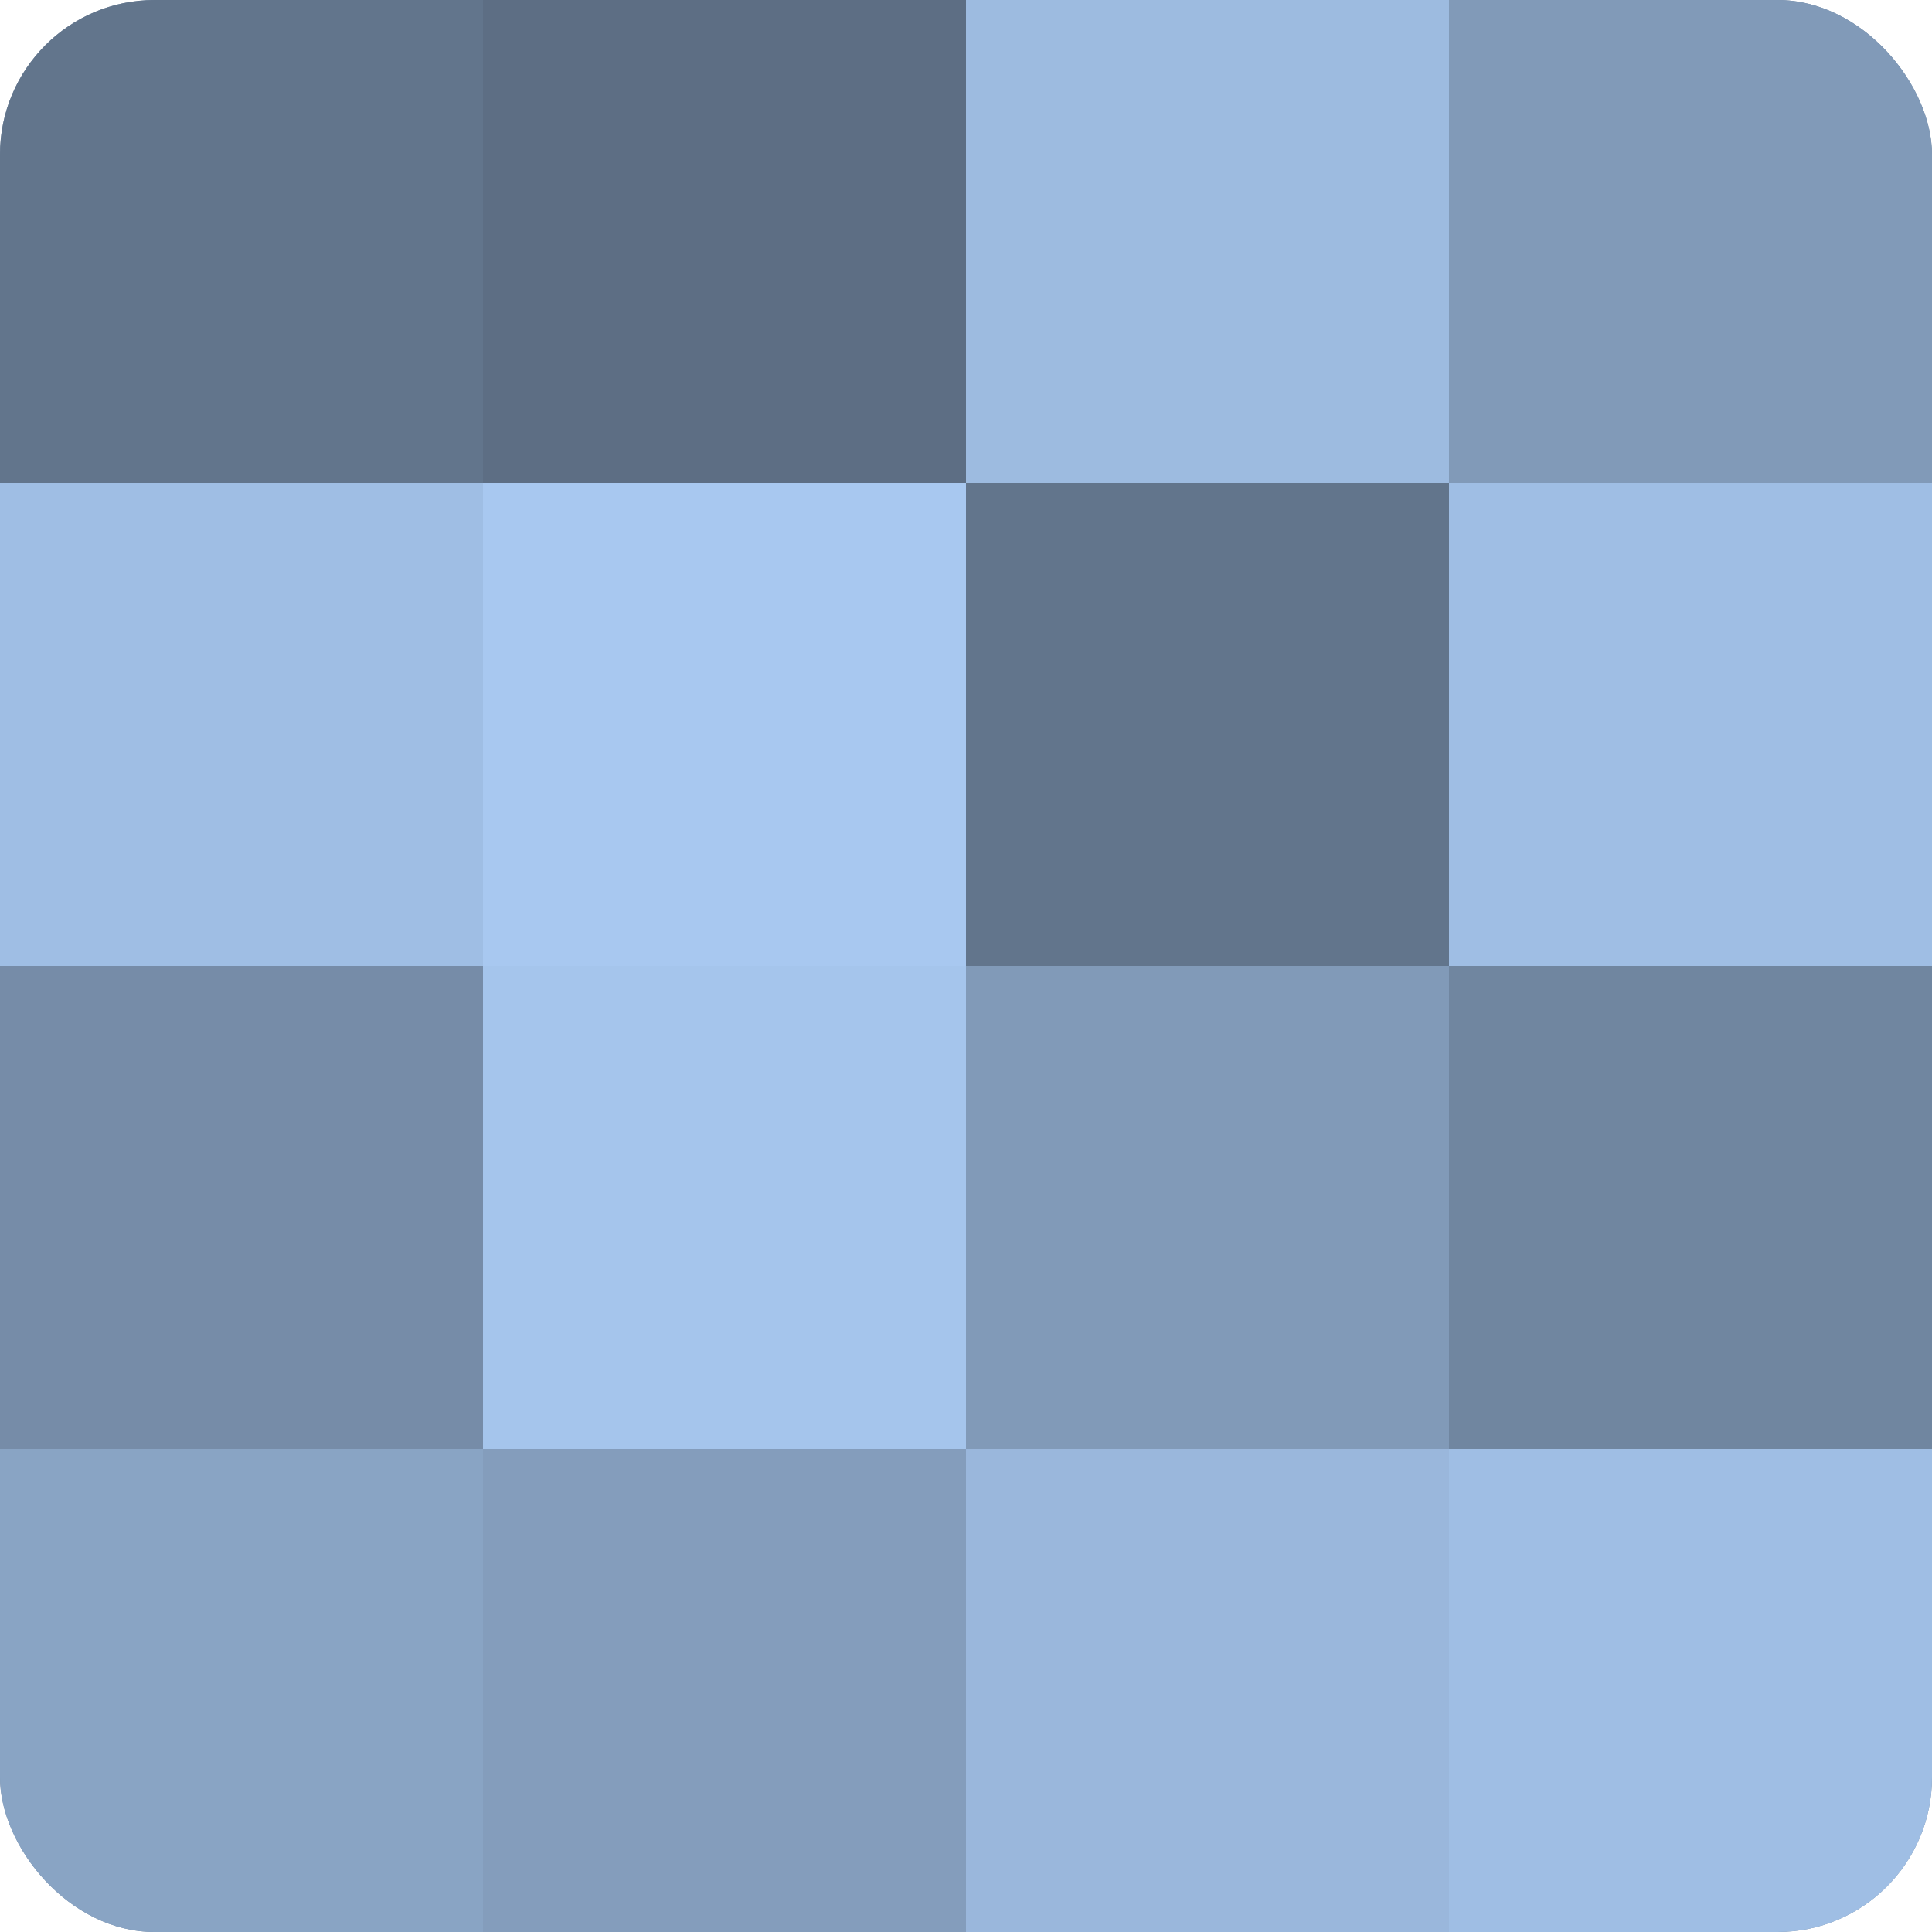
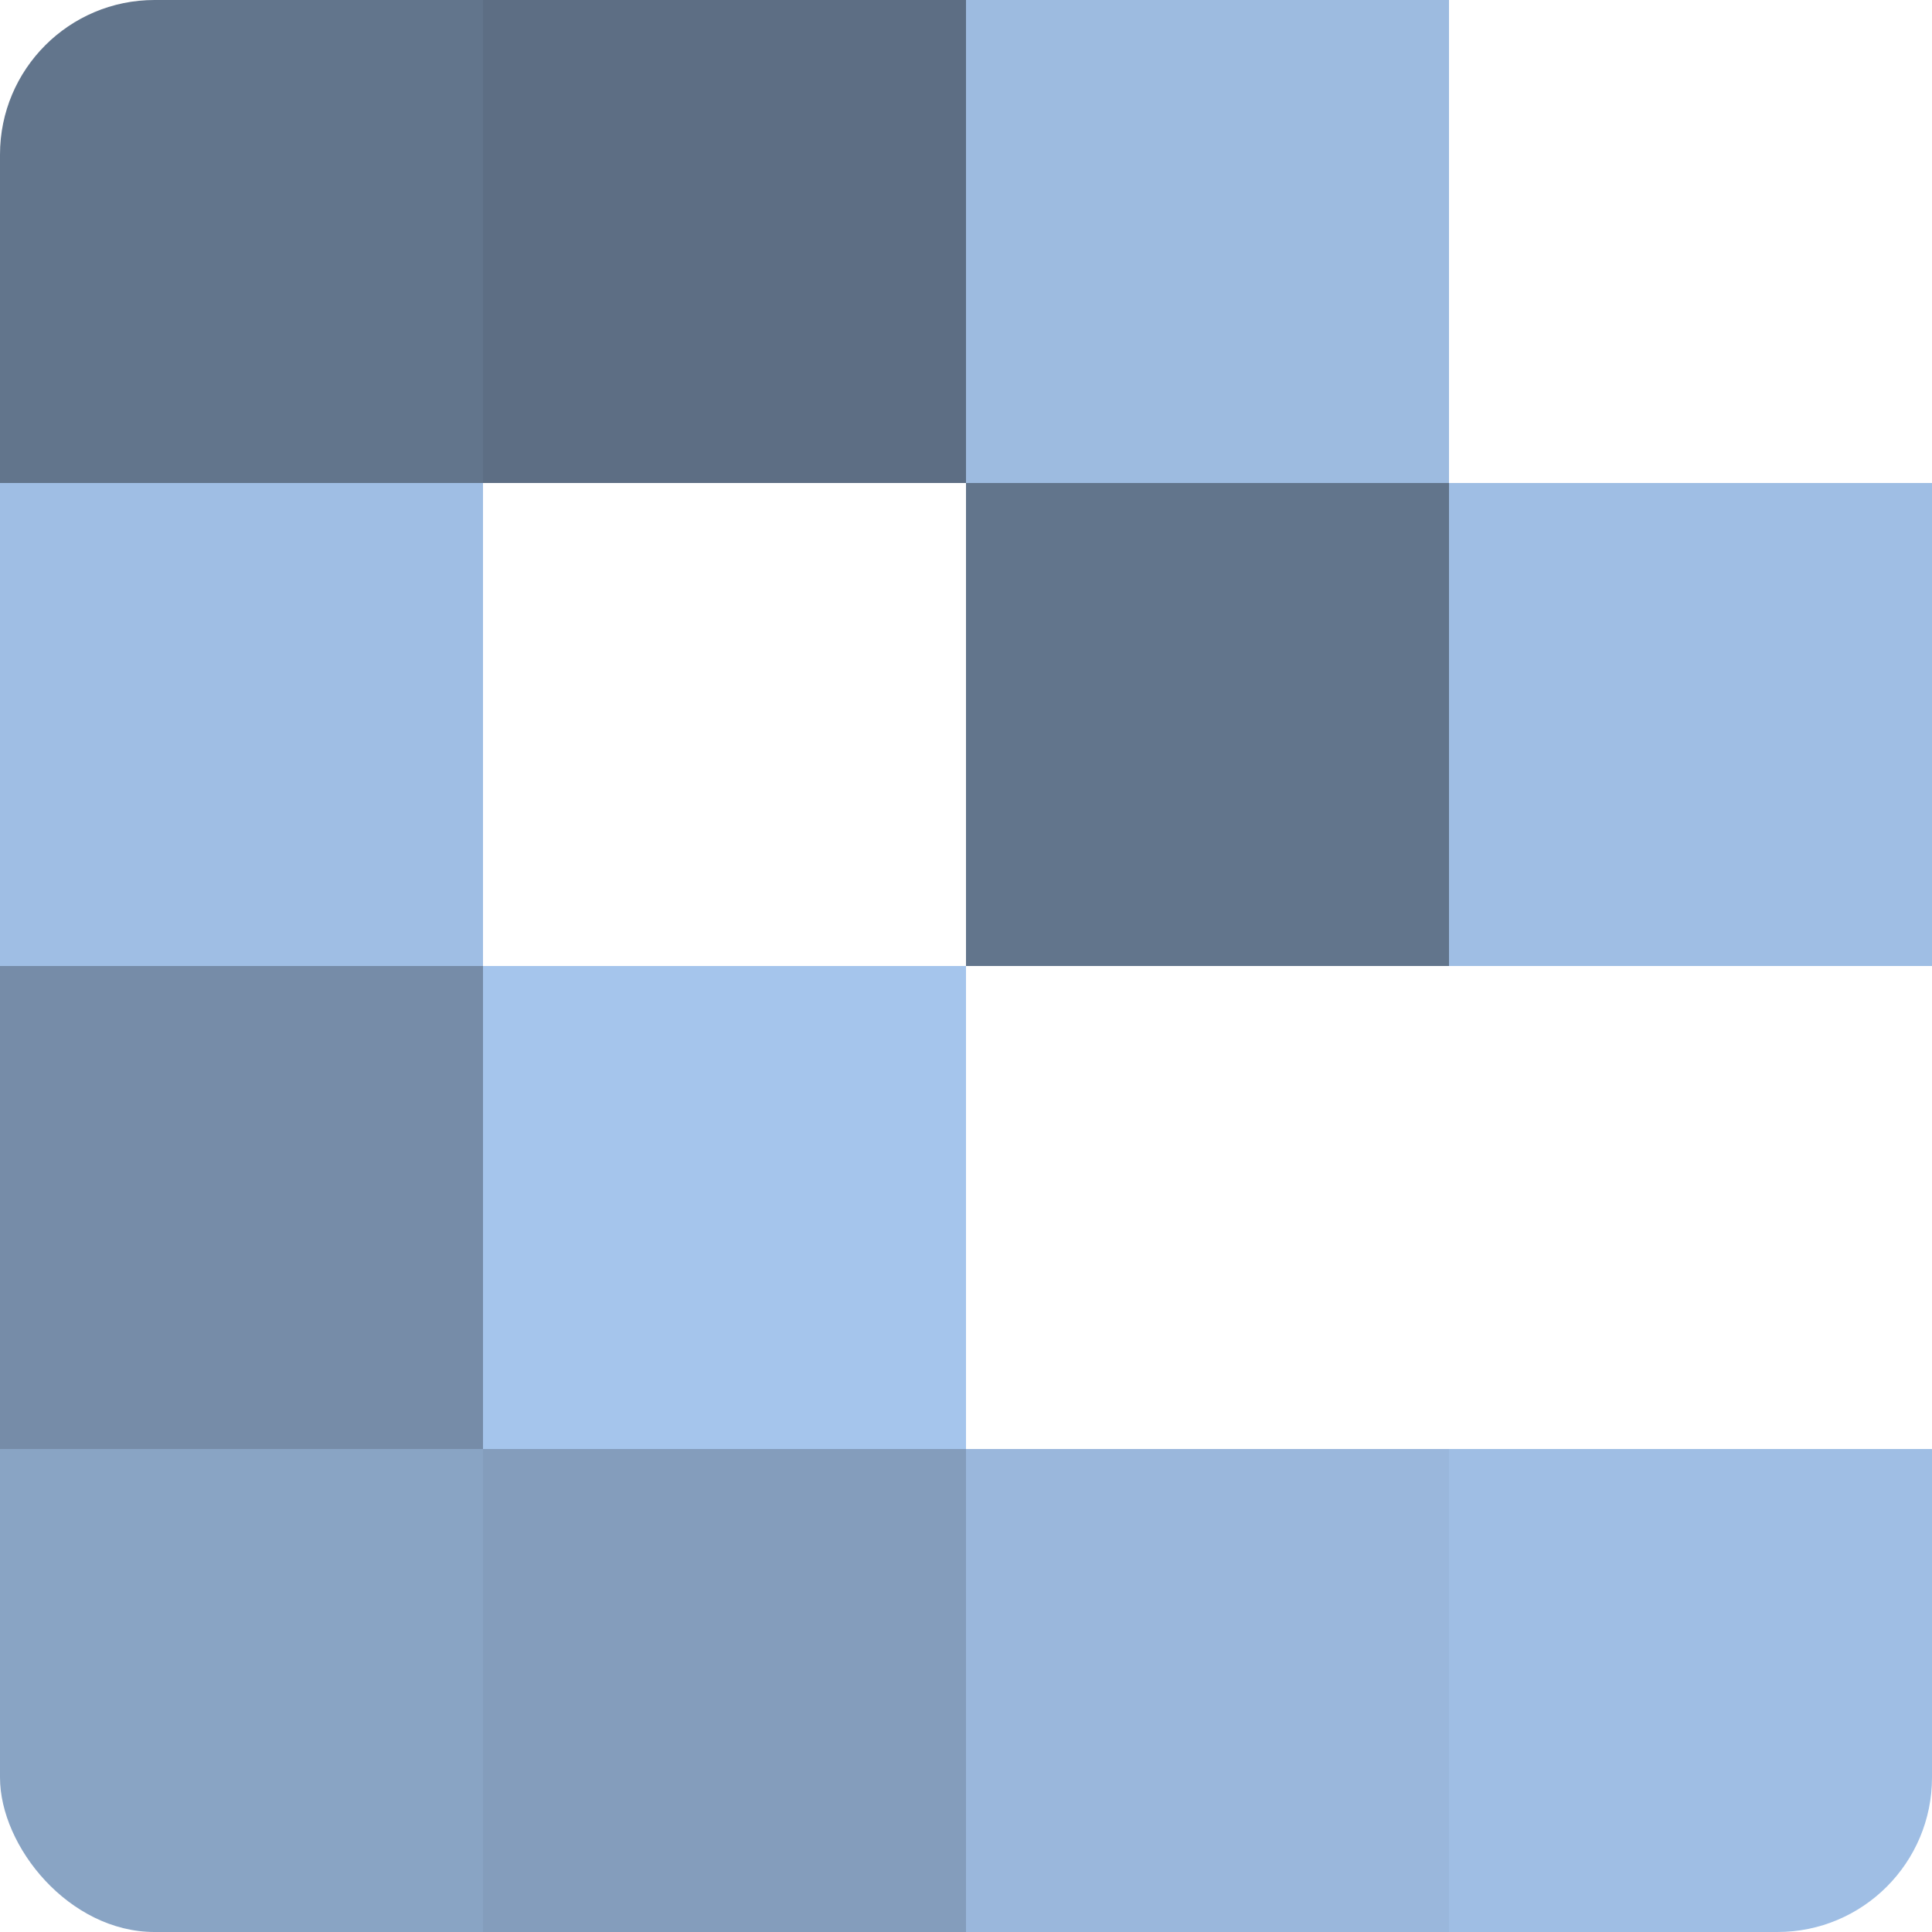
<svg xmlns="http://www.w3.org/2000/svg" width="60" height="60" viewBox="0 0 100 100" preserveAspectRatio="xMidYMid meet">
  <defs>
    <clipPath id="c" width="100" height="100">
      <rect width="100" height="100" rx="8" ry="8" />
    </clipPath>
  </defs>
  <g clip-path="url(#c)">
-     <rect width="100" height="100" fill="#7086a0" />
    <rect width="25" height="25" fill="#62758c" />
    <rect y="25" width="25" height="25" fill="#9fbee4" />
    <rect y="50" width="25" height="25" fill="#768ca8" />
    <rect y="75" width="25" height="25" fill="#89a4c4" />
    <rect x="25" width="25" height="25" fill="#5d6e84" />
-     <rect x="25" y="25" width="25" height="25" fill="#a8c8f0" />
    <rect x="25" y="50" width="25" height="25" fill="#a5c5ec" />
    <rect x="25" y="75" width="25" height="25" fill="#849dbc" />
    <rect x="50" width="25" height="25" fill="#9dbbe0" />
    <rect x="50" y="25" width="25" height="25" fill="#62758c" />
-     <rect x="50" y="50" width="25" height="25" fill="#819ab8" />
    <rect x="50" y="75" width="25" height="25" fill="#9ab7dc" />
-     <rect x="75" width="25" height="25" fill="#819ab8" />
    <rect x="75" y="25" width="25" height="25" fill="#9fbee4" />
-     <rect x="75" y="50" width="25" height="25" fill="#7086a0" />
    <rect x="75" y="75" width="25" height="25" fill="#9fbee4" />
  </g>
</svg>